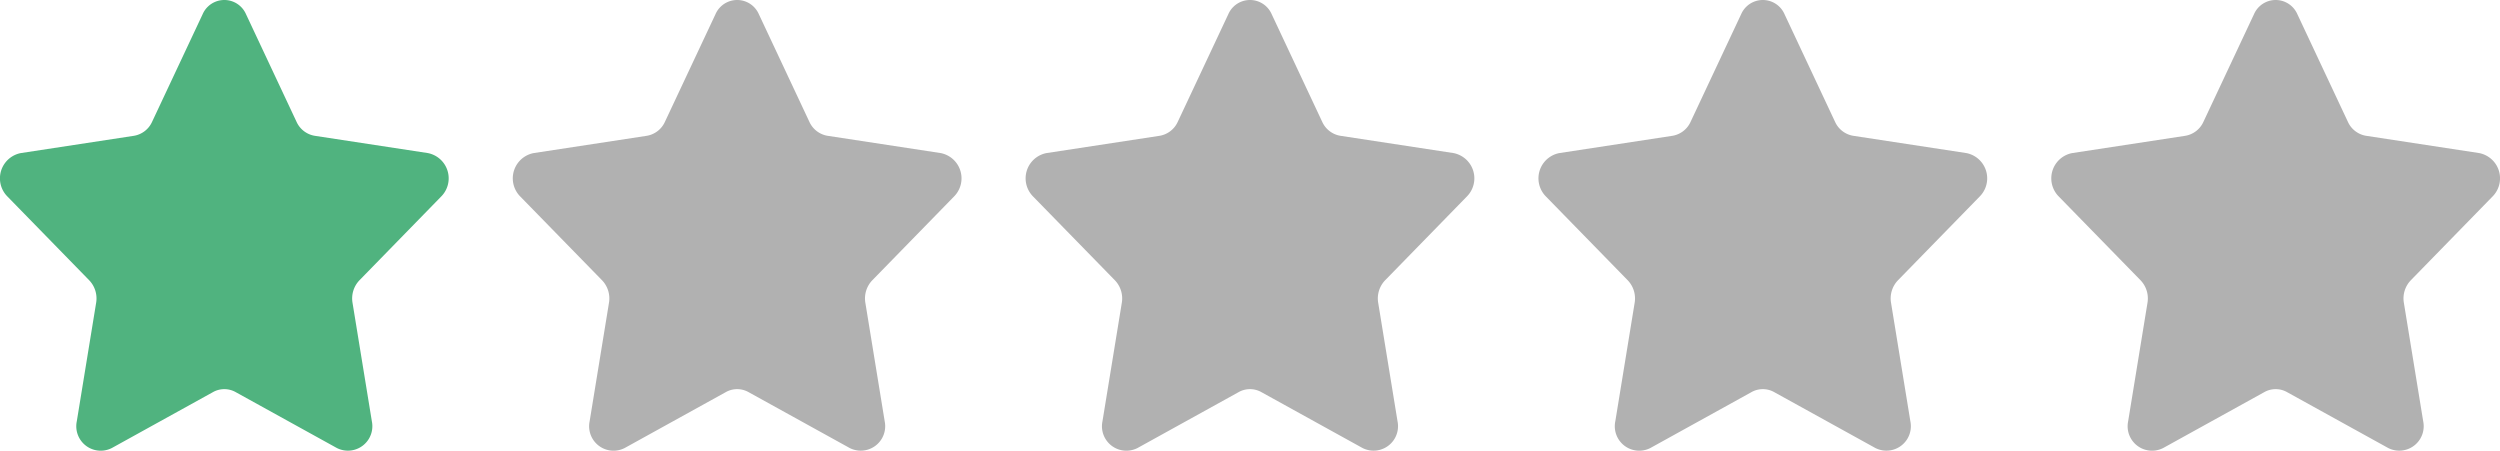
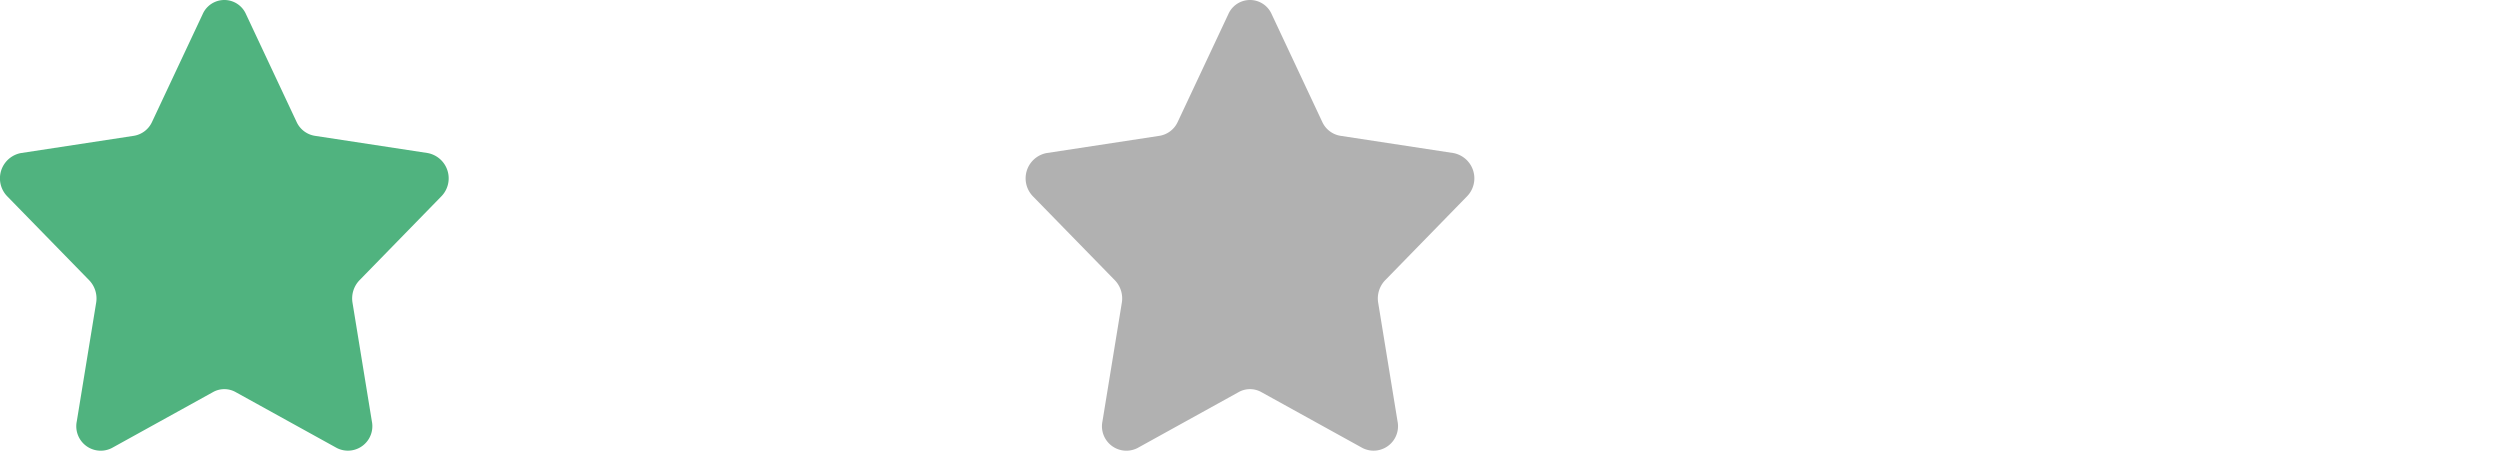
<svg xmlns="http://www.w3.org/2000/svg" width="357.992" height="64.575" viewBox="0 0 357.992 64.575">
  <g id="Group_28" data-name="Group 28" transform="translate(-1547 -732.879)">
    <g id="Group_22" data-name="Group 22">
      <path id="star-svgrepo-com" d="M35.226,3.074l7.246,15.431a3.476,3.476,0,0,0,2.605,1.989l16.2,2.475a3.687,3.687,0,0,1,1.918,6.2L51.474,41.182a3.753,3.753,0,0,0-.994,3.218l2.767,16.961a3.5,3.5,0,0,1-5.02,3.834L33.734,57.188a3.315,3.315,0,0,0-3.22,0L16.021,65.2A3.5,3.5,0,0,1,11,61.362L13.769,44.4a3.753,3.753,0,0,0-.994-3.218L1.049,29.17a3.687,3.687,0,0,1,1.918-6.2l16.2-2.475a3.476,3.476,0,0,0,2.605-1.989L29.022,3.074A3.387,3.387,0,0,1,35.226,3.074Z" transform="translate(1546.999 731.832)" fill="#50b37f" />
-       <path id="star-svgrepo-com-2" data-name="star-svgrepo-com" d="M35.226,3.074l7.246,15.431a3.476,3.476,0,0,0,2.605,1.989l16.2,2.475a3.687,3.687,0,0,1,1.918,6.2L51.474,41.182a3.753,3.753,0,0,0-.994,3.218l2.767,16.961a3.5,3.5,0,0,1-5.02,3.834L33.734,57.188a3.315,3.315,0,0,0-3.22,0L16.021,65.2A3.5,3.5,0,0,1,11,61.362L13.769,44.4a3.753,3.753,0,0,0-.994-3.218L1.049,29.17a3.687,3.687,0,0,1,1.918-6.2l16.2-2.475a3.476,3.476,0,0,0,2.605-1.989L29.022,3.074A3.387,3.387,0,0,1,35.226,3.074Z" transform="translate(1620.436 731.832)" fill="#b1b1b1" />
      <path id="star-svgrepo-com-3" data-name="star-svgrepo-com" d="M35.226,3.074l7.246,15.431a3.476,3.476,0,0,0,2.605,1.989l16.2,2.475a3.687,3.687,0,0,1,1.918,6.2L51.474,41.182a3.753,3.753,0,0,0-.994,3.218l2.767,16.961a3.5,3.5,0,0,1-5.02,3.834L33.734,57.188a3.315,3.315,0,0,0-3.22,0L16.021,65.2A3.5,3.5,0,0,1,11,61.362L13.769,44.4a3.753,3.753,0,0,0-.994-3.218L1.049,29.17a3.687,3.687,0,0,1,1.918-6.2l16.2-2.475a3.476,3.476,0,0,0,2.605-1.989L29.022,3.074A3.387,3.387,0,0,1,35.226,3.074Z" transform="translate(1693.872 731.832)" fill="#b1b1b1" />
-       <path id="star-svgrepo-com-4" data-name="star-svgrepo-com" d="M35.226,3.074l7.246,15.431a3.476,3.476,0,0,0,2.605,1.989l16.2,2.475a3.687,3.687,0,0,1,1.918,6.2L51.474,41.182a3.753,3.753,0,0,0-.994,3.218l2.767,16.961a3.5,3.5,0,0,1-5.02,3.834L33.734,57.188a3.315,3.315,0,0,0-3.22,0L16.021,65.2A3.5,3.5,0,0,1,11,61.362L13.769,44.4a3.753,3.753,0,0,0-.994-3.218L1.049,29.17a3.687,3.687,0,0,1,1.918-6.2l16.2-2.475a3.476,3.476,0,0,0,2.605-1.989L29.022,3.074A3.387,3.387,0,0,1,35.226,3.074Z" transform="translate(1767.309 731.832)" fill="#b1b1b1" />
-       <path id="star-svgrepo-com-5" data-name="star-svgrepo-com" d="M35.226,3.074l7.246,15.431a3.476,3.476,0,0,0,2.605,1.989l16.2,2.475a3.687,3.687,0,0,1,1.918,6.2L51.474,41.182a3.753,3.753,0,0,0-.994,3.218l2.767,16.961a3.5,3.5,0,0,1-5.02,3.834L33.734,57.188a3.315,3.315,0,0,0-3.22,0L16.021,65.2A3.5,3.5,0,0,1,11,61.362L13.769,44.4a3.753,3.753,0,0,0-.994-3.218L1.049,29.17a3.687,3.687,0,0,1,1.918-6.2l16.2-2.475a3.476,3.476,0,0,0,2.605-1.989L29.022,3.074A3.387,3.387,0,0,1,35.226,3.074Z" transform="translate(1840.745 731.832)" fill="#b1b1b1" />
    </g>
  </g>
</svg>